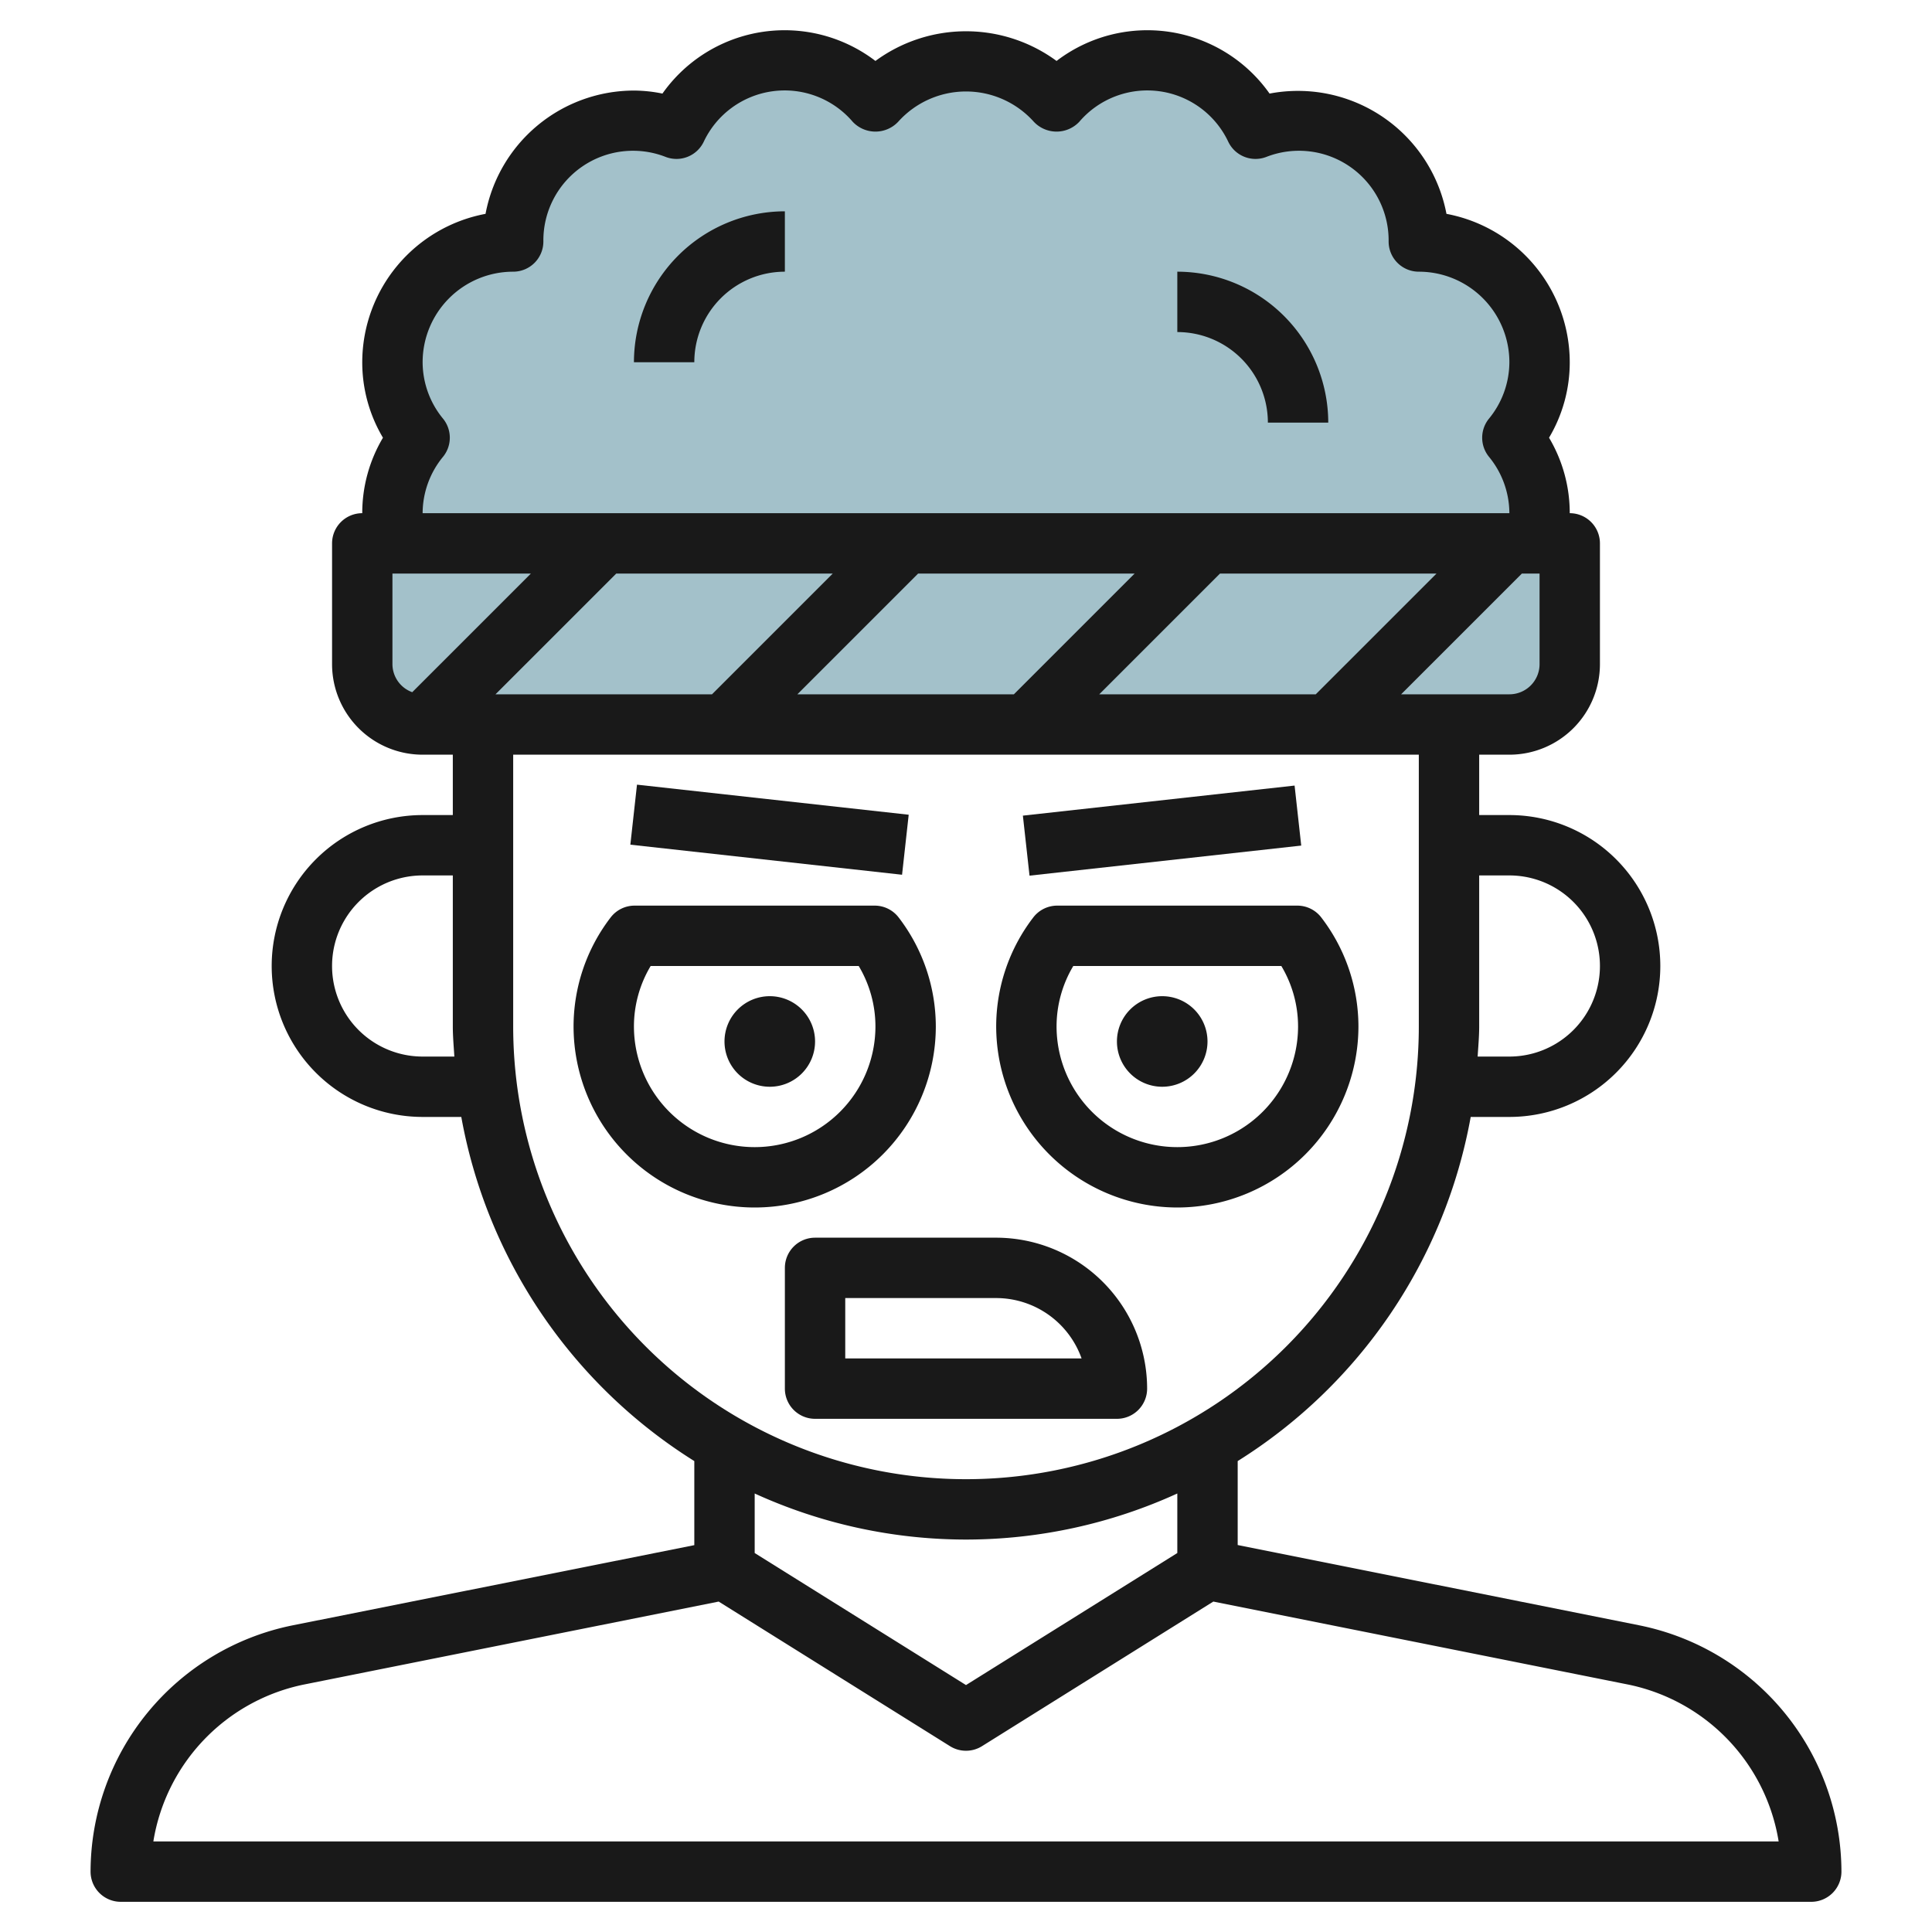
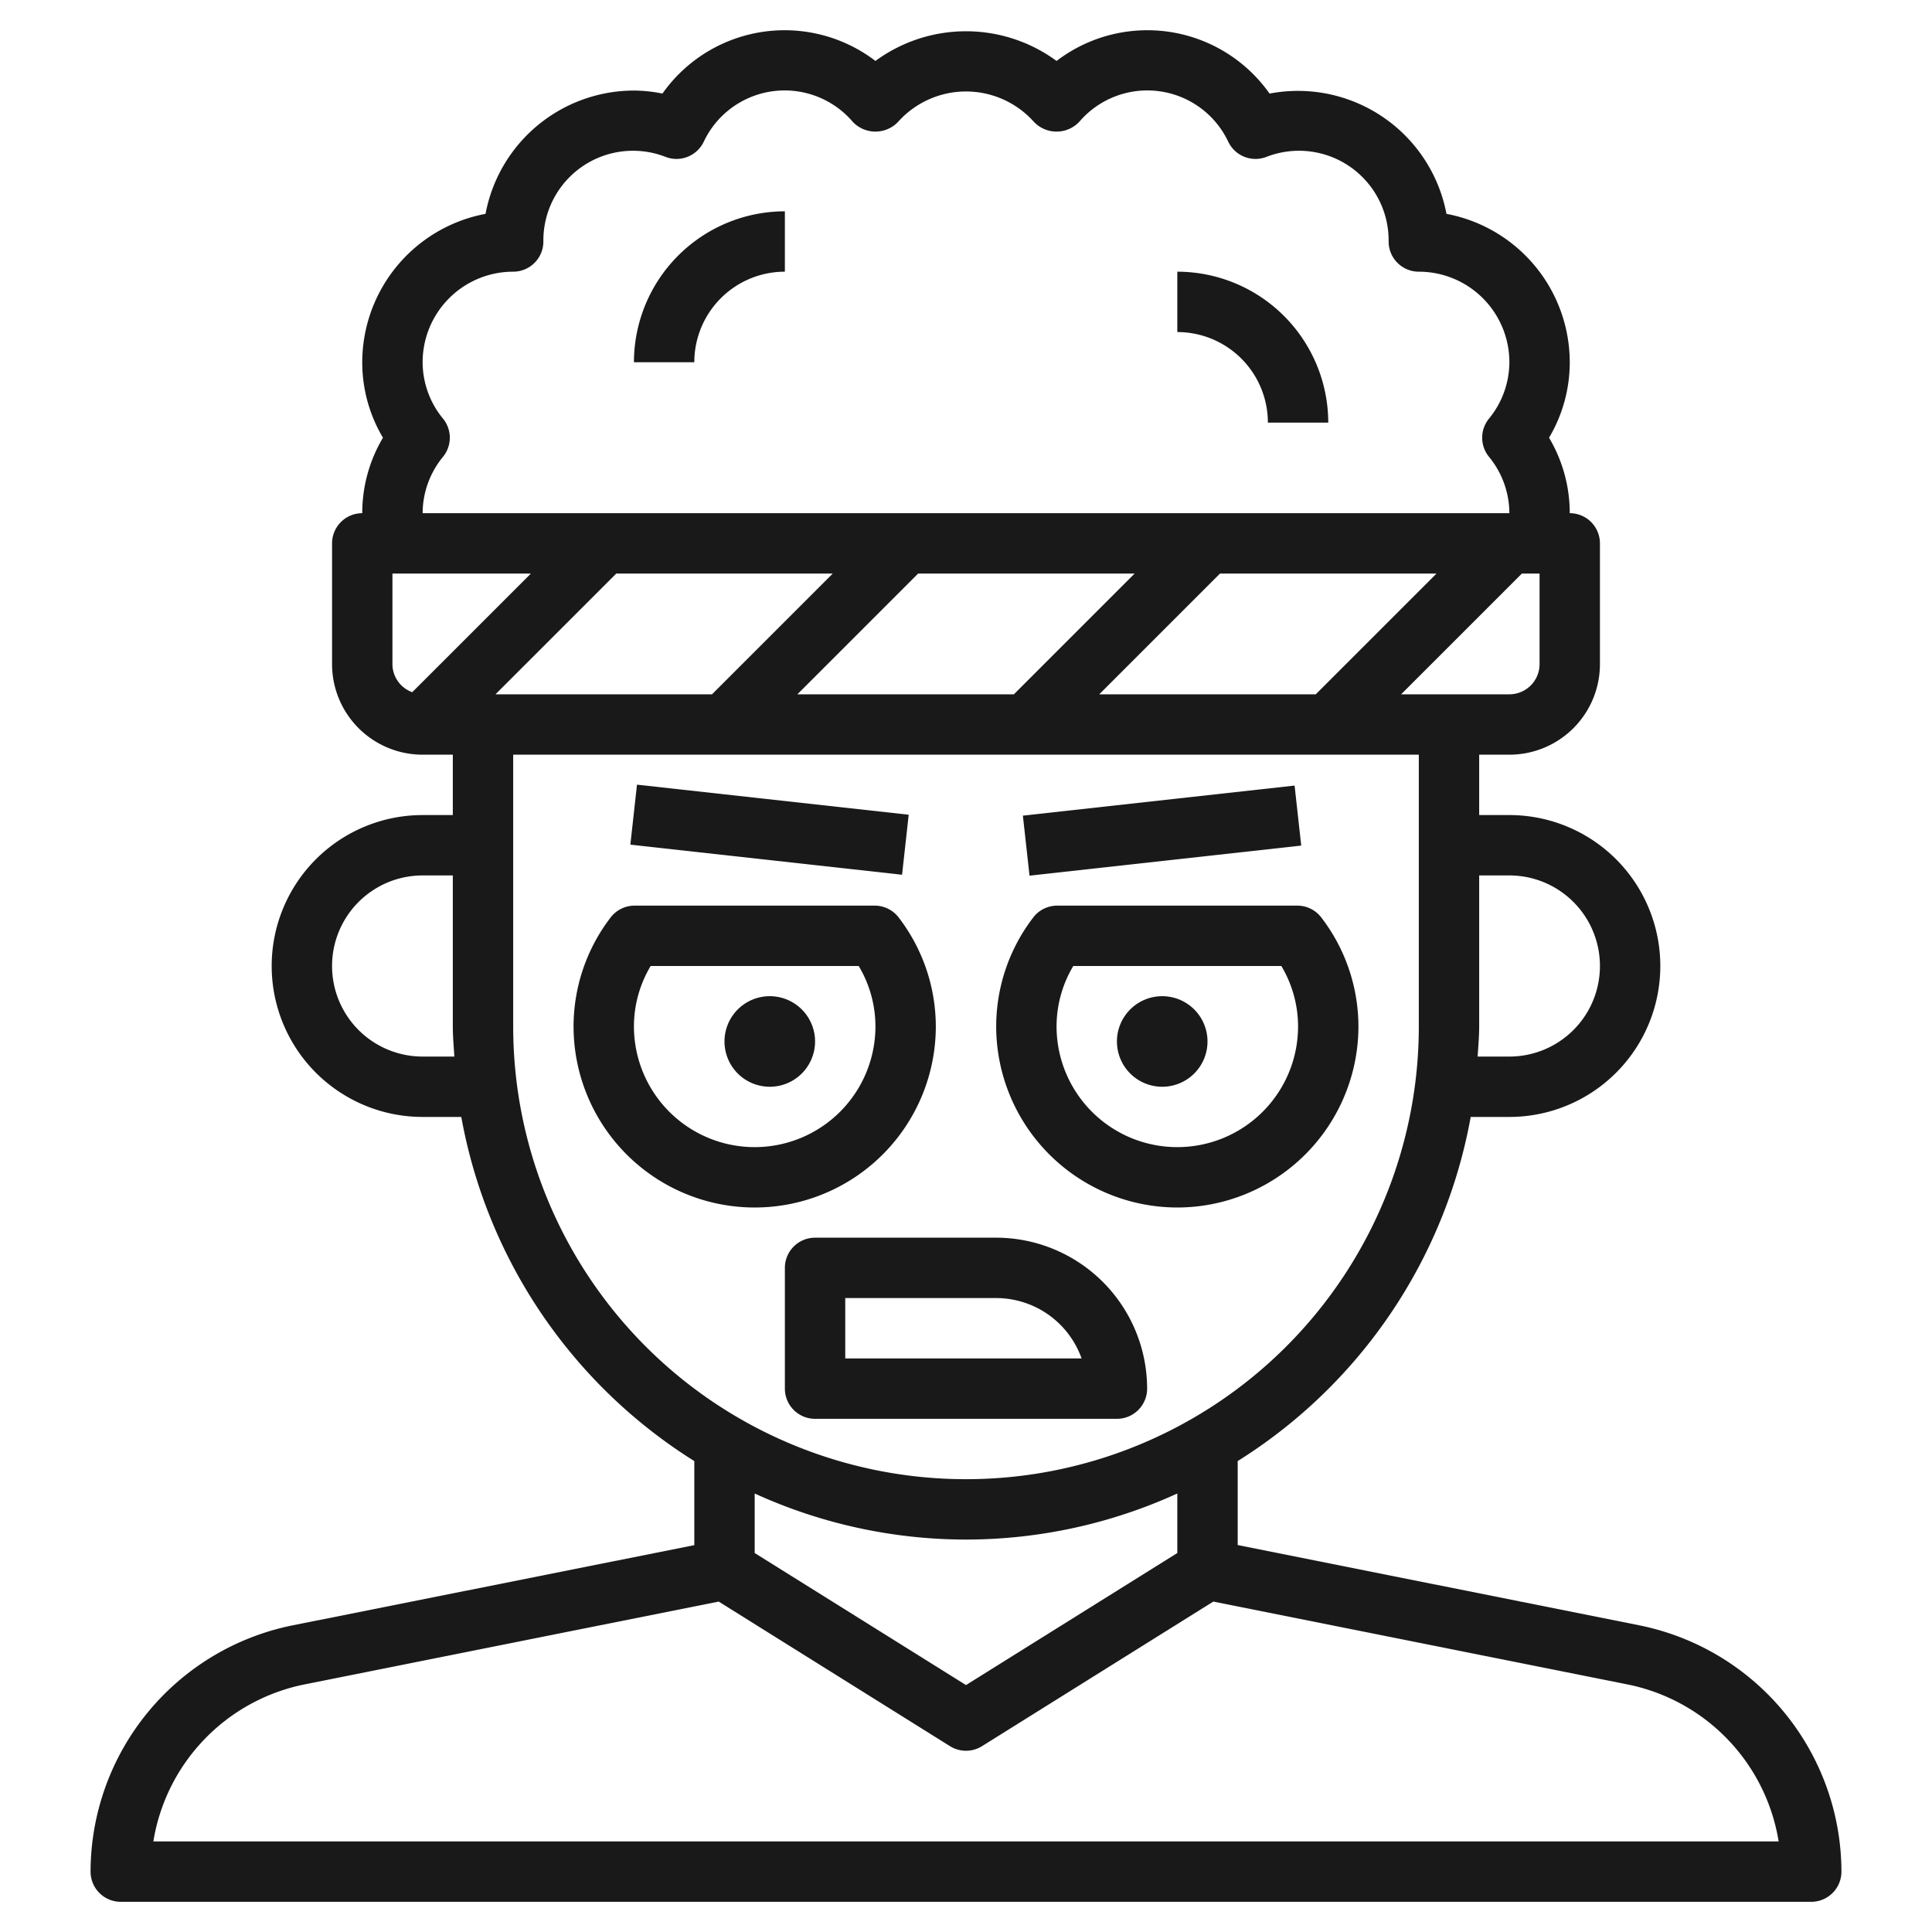
<svg xmlns="http://www.w3.org/2000/svg" height="512" viewBox="0 0 64 64" width="512">
  <g id="Layer_23" data-name="Layer 23">
-     <path d="m12 18h40a0 0 0 0 1 0 0v4a2 2 0 0 1 -2 2h-36a2 2 0 0 1 -2-2v-4a0 0 0 0 1 0 0z" fill="#a3c1ca" />
-     <path d="m51 12a4 4 0 0 0 -4-4 3.974 3.974 0 0 0 -5.409-3.732 3.966 3.966 0 0 0 -6.591-.888 3.951 3.951 0 0 0 -6 0 3.966 3.966 0 0 0 -6.591.888 3.974 3.974 0 0 0 -5.409 3.732 3.979 3.979 0 0 0 -3.1 6.5 3.962 3.962 0 0 0 -.9 2.5 4.024 4.024 0 0 0 .126 1h37.748a4.024 4.024 0 0 0 .126-1 3.962 3.962 0 0 0 -.9-2.5 3.962 3.962 0 0 0 .9-2.5z" fill="#a3c1ca" />
    <g fill="#191919">
      <path d="m54.313 53.843-13.313-2.662v-2.781a17.02 17.02 0 0 0 7.719-11.4h1.281a5 5 0 0 0 0-10h-1v-2h1a3 3 0 0 0 3-3v-4a1 1 0 0 0 -1-1 4.882 4.882 0 0 0 -.686-2.5 4.882 4.882 0 0 0 .686-2.5 5.009 5.009 0 0 0 -4.084-4.916 5.008 5.008 0 0 0 -5.86-3.984 4.954 4.954 0 0 0 -7.056-1.081 5.068 5.068 0 0 0 -6 0 4.954 4.954 0 0 0 -7.056 1.081 4.748 4.748 0 0 0 -.944-.1 5.009 5.009 0 0 0 -4.916 4.084 5.009 5.009 0 0 0 -4.084 4.916 4.88 4.88 0 0 0 .686 2.5 4.88 4.88 0 0 0 -.686 2.5 1 1 0 0 0 -1 1v4a3 3 0 0 0 3 3h1v2h-1a5 5 0 0 0 0 10h1.281a17.02 17.02 0 0 0 7.719 11.4v2.785l-13.313 2.658a8.341 8.341 0 0 0 -6.687 8.157 1 1 0 0 0 1 1h56a1 1 0 0 0 1-1 8.342 8.342 0 0 0 -6.687-8.157zm-4.313-24.843a3 3 0 0 1 0 6h-1.051c.02-.333.051-.662.051-1v-5zm1-7a1 1 0 0 1 -1 1h-3.586l4-4h.586zm-34.586 1 4-4h7.172l-4 4zm14-4h7.172l-4 4h-7.172zm10 0h7.172l-4 4h-7.172zm-25.736-5.129a2.953 2.953 0 0 1 -.678-1.871 3 3 0 0 1 3-3 1 1 0 0 0 1-1 2.97 2.97 0 0 1 4.056-2.8 1 1 0 0 0 1.254-.5 2.965 2.965 0 0 1 4.937-.666 1.034 1.034 0 0 0 1.506 0 3.017 3.017 0 0 1 4.494 0 1.034 1.034 0 0 0 1.506 0 2.965 2.965 0 0 1 4.937.666 1 1 0 0 0 1.254.5 2.97 2.97 0 0 1 4.056 2.8 1 1 0 0 0 1 1 3 3 0 0 1 3 3 2.959 2.959 0 0 1 -.679 1.872 1 1 0 0 0 0 1.256 2.959 2.959 0 0 1 .679 1.872h-36a2.953 2.953 0 0 1 .678-1.871 1 1 0 0 0 0-1.258zm-1.678 5.129h4.586l-3.93 3.93a.993.993 0 0 1 -.656-.93zm1 16a3 3 0 0 1 0-6h1v5c0 .338.031.667.051 1zm3-1v-9h30v9a15 15 0 0 1 -30 0zm15 17a16.878 16.878 0 0 0 7-1.526v1.972l-7 4.374-7-4.374v-1.972a16.878 16.878 0 0 0 7 1.526zm-26.92 10a6.34 6.34 0 0 1 5-5.2l13.727-2.746 7.663 4.79a1 1 0 0 0 1.06 0l7.663-4.79 13.727 2.746a6.34 6.34 0 0 1 5 5.2z" />
      <path d="m42 14h2a5.006 5.006 0 0 0 -5-5v2a3 3 0 0 1 3 3z" />
      <path d="m26 9v-2a5.006 5.006 0 0 0 -5 5h2a3 3 0 0 1 3-3z" />
      <path d="m38.5 36a1.5 1.5 0 1 0 -1.5-1.5 1.5 1.5 0 0 0 1.5 1.5z" />
      <path d="m25.5 33a1.5 1.5 0 1 0 1.5 1.5 1.5 1.5 0 0 0 -1.5-1.5z" />
      <path d="m24.5 22.972h2v9.055h-2z" transform="matrix(.11 -.994 .994 .11 -4.648 49.807)" />
      <path d="m33.972 26.5h9.055v2h-9.055z" transform="matrix(.994 -.11 .11 .994 -2.799 4.415)" />
      <path d="m31 34a5.938 5.938 0 0 0 -1.225-3.6 1 1 0 0 0 -.8-.4h-7.953a1 1 0 0 0 -.8.4 5.938 5.938 0 0 0 -1.222 3.6 6 6 0 0 0 12 0zm-6 4a4 4 0 0 1 -4-4 3.906 3.906 0 0 1 .554-2h6.892a3.906 3.906 0 0 1 .554 2 4 4 0 0 1 -4 4z" />
      <path d="m39 40a6.006 6.006 0 0 0 6-6 5.938 5.938 0 0 0 -1.225-3.6 1 1 0 0 0 -.8-.4h-7.953a1 1 0 0 0 -.8.4 5.938 5.938 0 0 0 -1.222 3.6 6.006 6.006 0 0 0 6 6zm-3.446-8h6.892a3.906 3.906 0 0 1 .554 2 4 4 0 0 1 -8 0 3.906 3.906 0 0 1 .554-2z" />
      <path d="m38 46a5.006 5.006 0 0 0 -5-5h-6a1 1 0 0 0 -1 1v4a1 1 0 0 0 1 1h10a1 1 0 0 0 1-1zm-10-1v-2h5a3.006 3.006 0 0 1 2.829 2z" />
    </g>
  </g>
</svg>